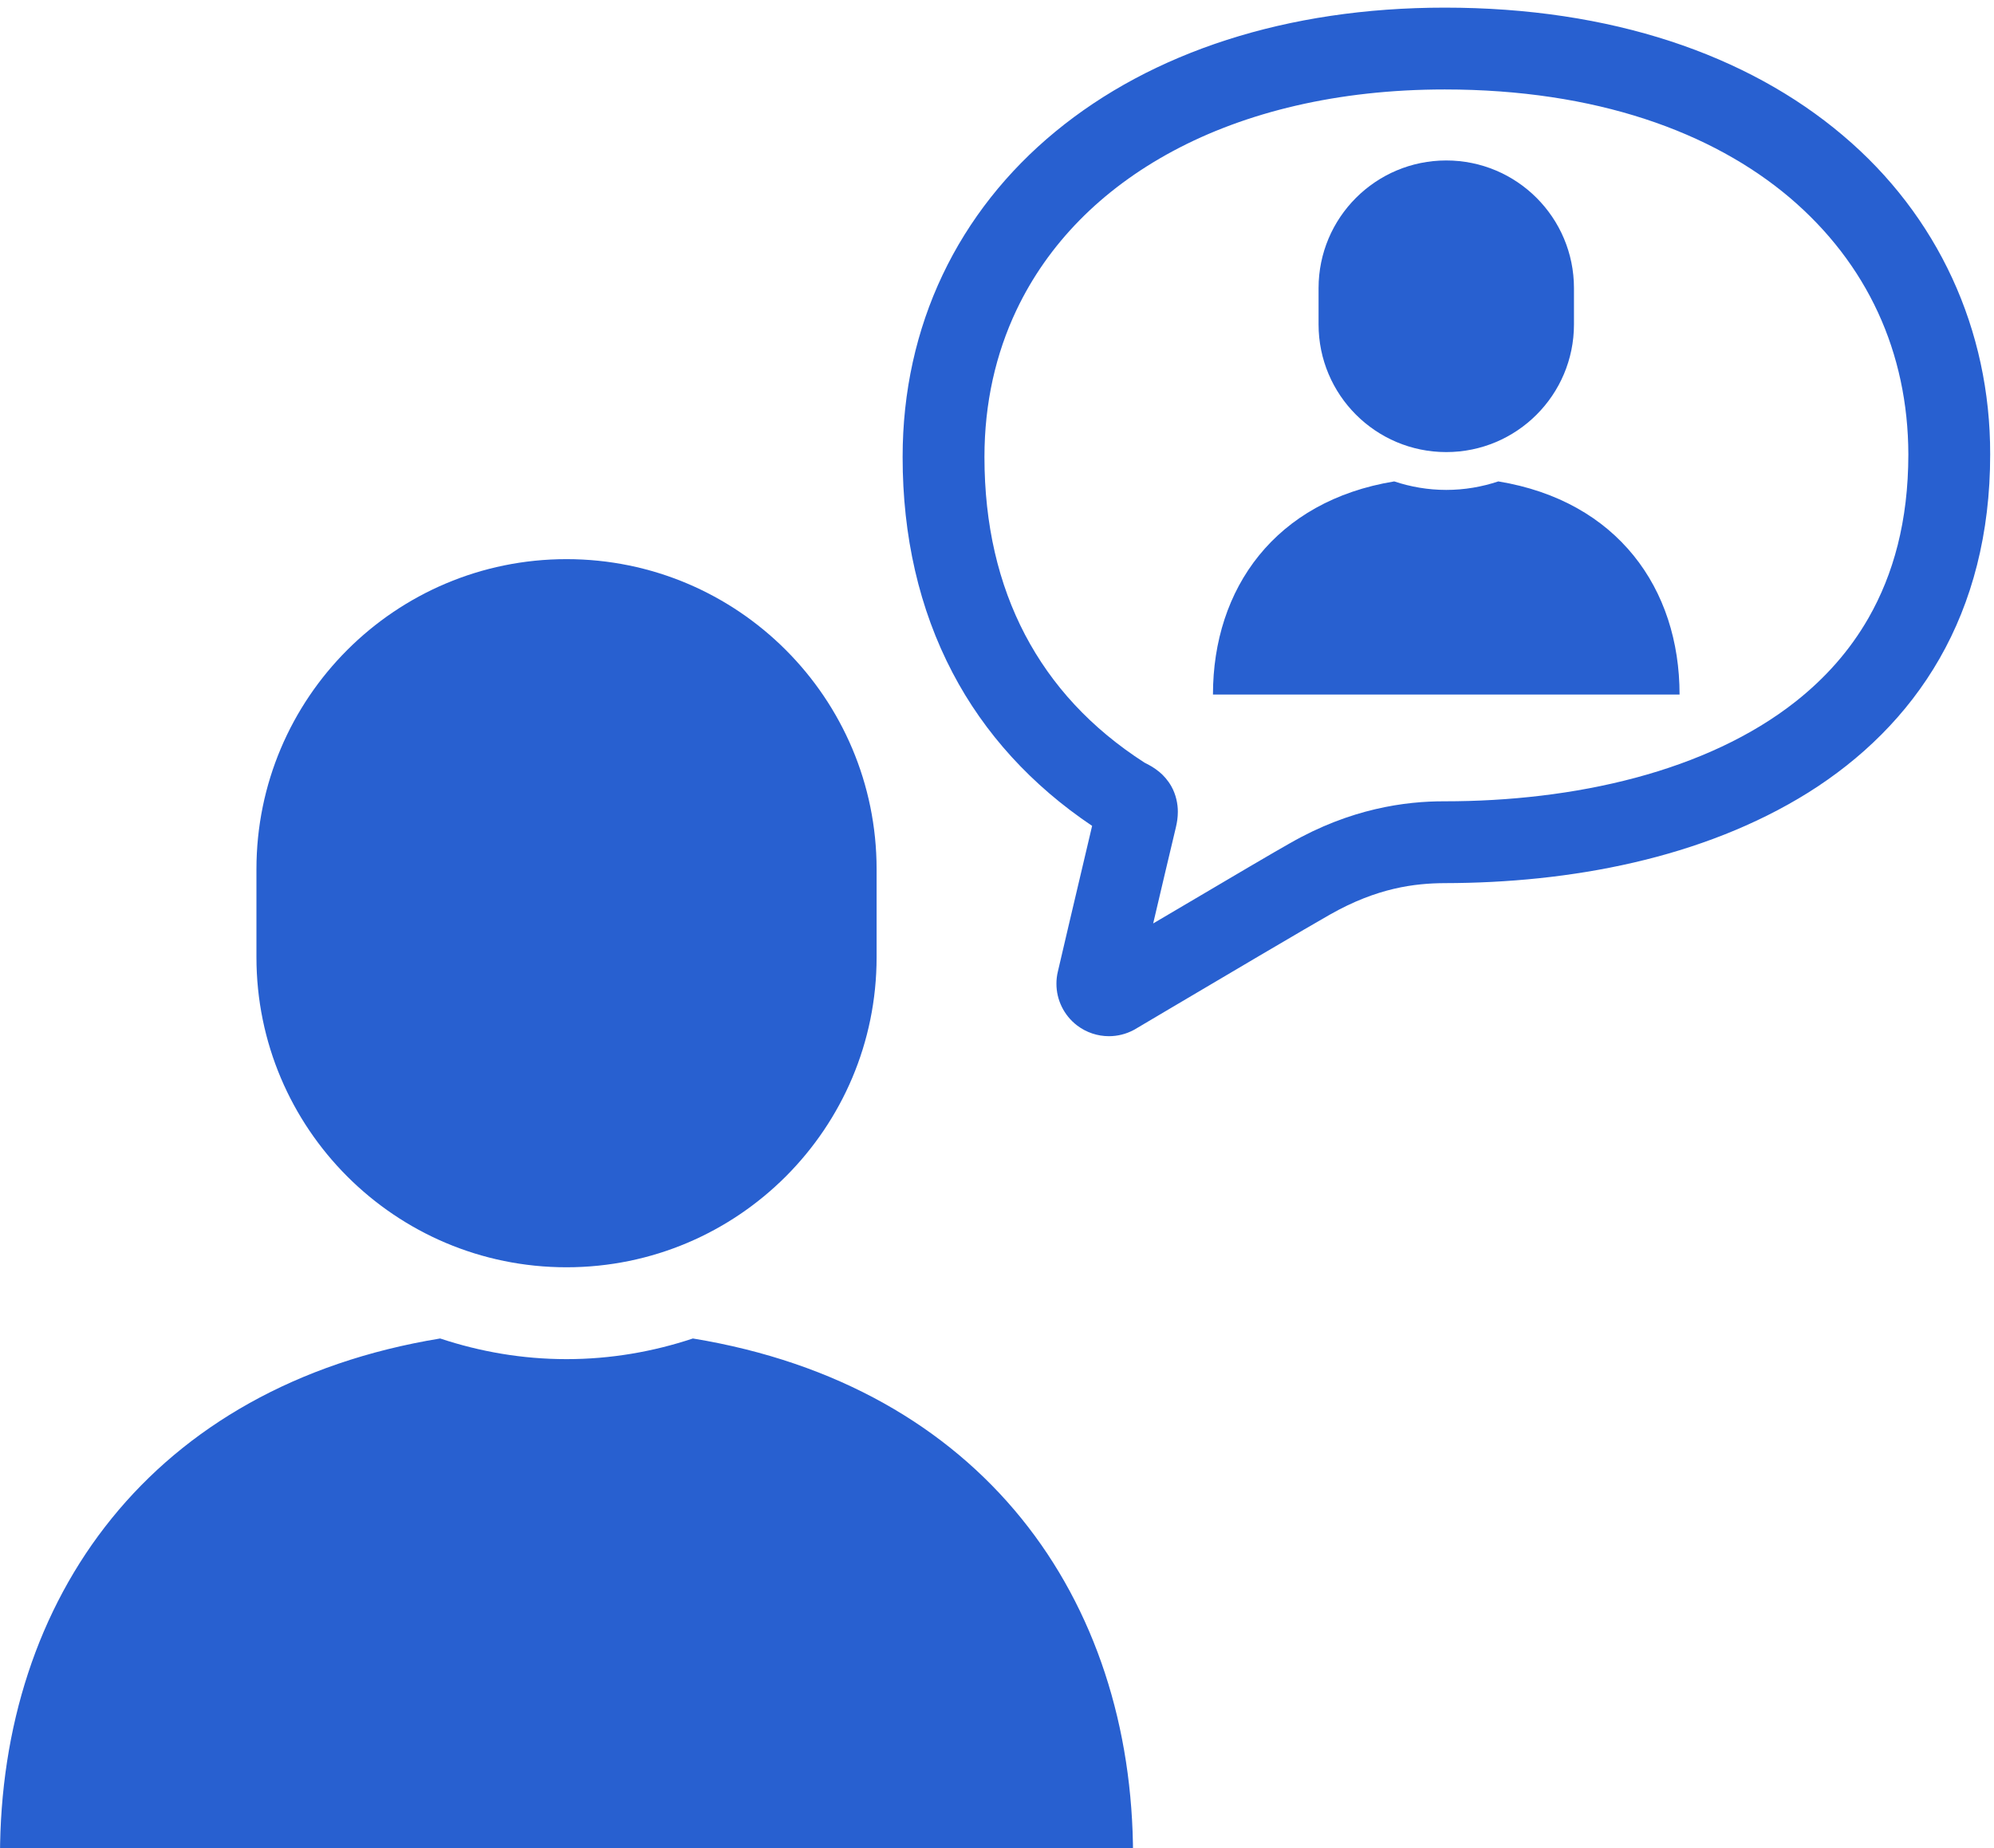
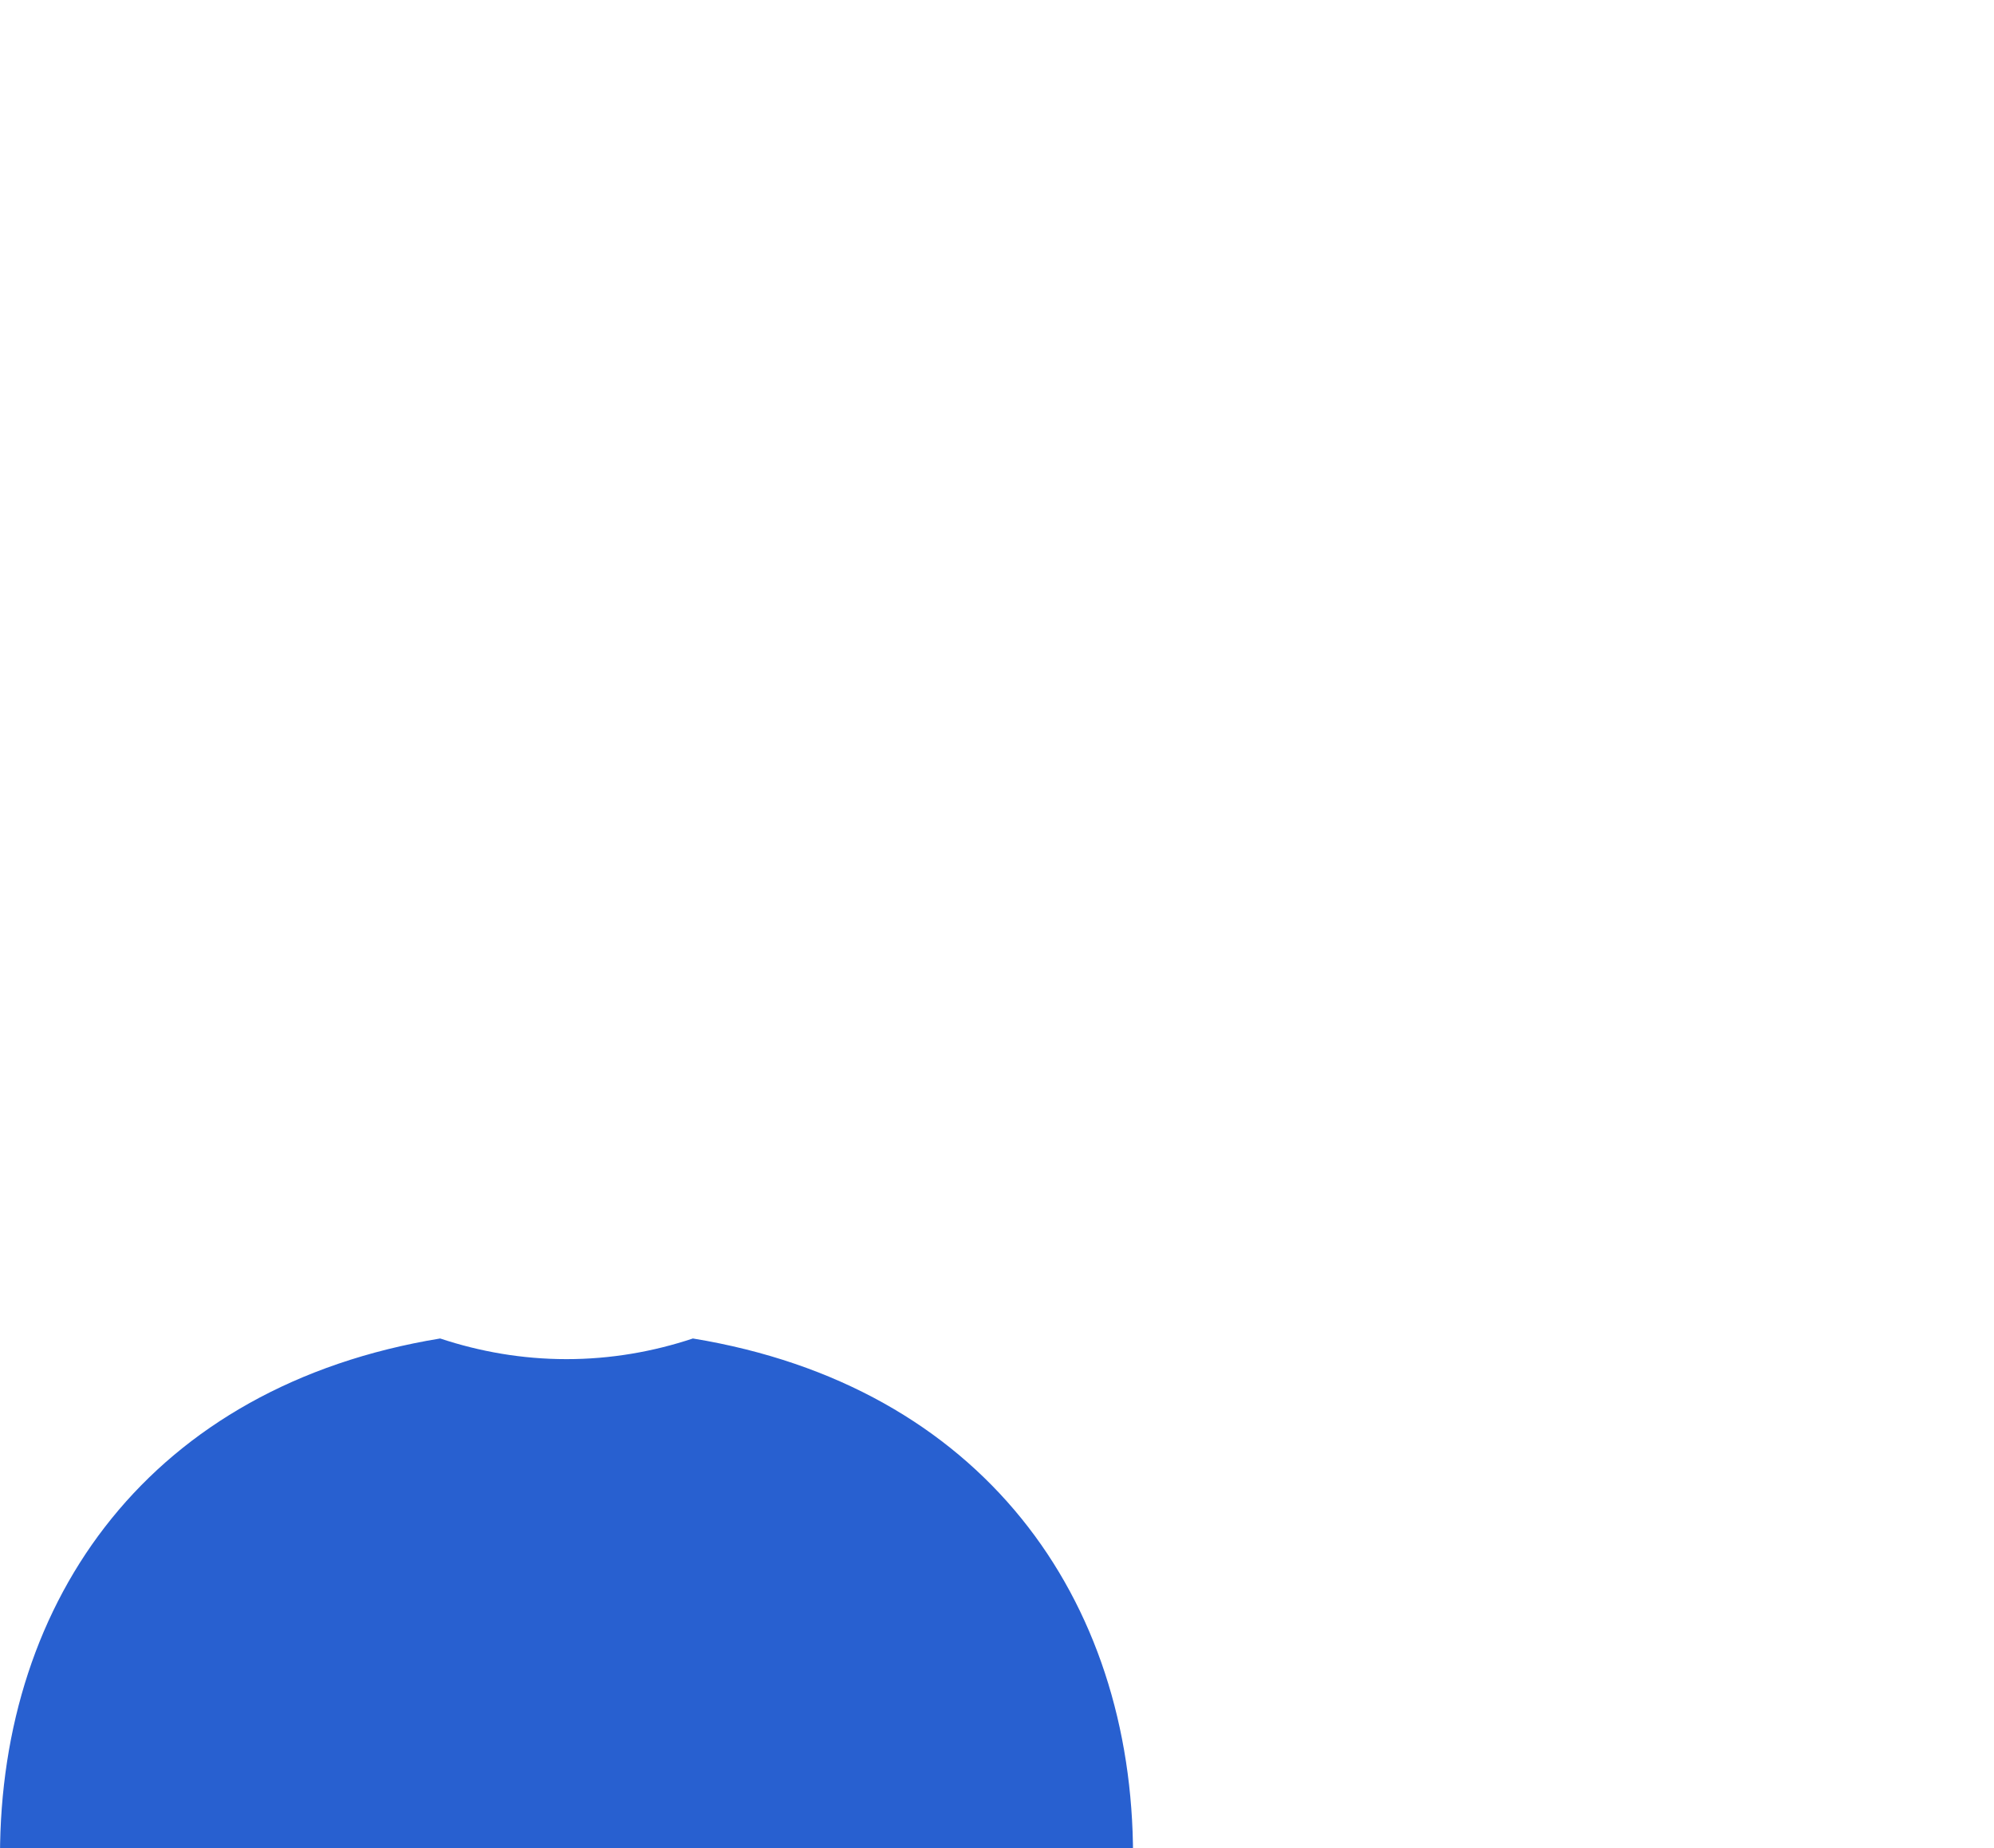
<svg xmlns="http://www.w3.org/2000/svg" version="1.1" id="_x32_" x="0px" y="0px" width="1044.402px" height="968.118px" viewBox="0 0 1044.402 968.118" enable-background="new 0 0 1044.402 968.118" xml:space="preserve">
  <g>
    <path fill="#2860D0" d="M362.922,701.075c-20.84,6.928-43.056,10.82-66.193,10.82c-23.137,0-45.352-3.895-66.192-10.82   C79.198,725.913,0,837.129,0,972.118h296.729h296.73C593.459,837.129,514.266,725.913,362.922,701.075z" />
-     <path fill="#2860D0" d="M296.728,663.778c89.702,0,162.413-72.717,162.413-162.412v-46.082   c0-89.691-72.711-162.413-162.413-162.413c-89.7,0-162.411,72.719-162.411,162.413v46.082   C134.317,591.061,207.029,663.778,296.728,663.778z" />
-     <path fill="#2860D0" d="M784.775,252.153c-8.582,2.854-17.73,4.457-27.26,4.457s-18.678-1.603-27.26-4.457   c-62.324,10.229-94.938,56.03-94.938,111.62h122.197h122.197C879.713,308.184,847.101,262.382,784.775,252.153z" />
-     <path fill="#2860D0" d="M757.515,236.794c36.939,0,66.885-29.946,66.885-66.884v-18.978c0-36.937-29.943-66.884-66.885-66.884   s-66.885,29.947-66.885,66.884v18.978C690.631,206.848,720.576,236.794,757.515,236.794z" />
    <g>
-       <path fill="#2860D0" d="M965.121,70.825C915.236,28.628,843.91,3.98,756.701,4c-82.771,0-153.426,23.342-203.973,64.985    c-25.244,20.79-45.344,46.161-59.03,75.018c-13.696,28.846-20.938,61.103-20.927,95.348c-0.021,41.403,8.653,79.644,26.157,113.01    c16.688,31.892,41.497,59.01,73.094,80.219c-7.471,31.452-17.965,76.399-17.965,76.42c-0.48,2.018-0.732,4.123-0.723,6.256    c-0.021,8.445,3.924,16.572,10.758,21.816l0.043,0.033l0.008,0.008c4.896,3.725,10.799,5.631,16.688,5.631    c4.436,0,8.936-1.078,12.996-3.264l0.406-0.211l0.398-0.24c0.01-0.012,5.639-3.35,14.303-8.475    c12.984-7.682,32.748-19.367,50.389-29.756c8.811-5.189,17.098-10.057,23.721-13.918c6.582-3.848,11.656-6.789,13.527-7.824    l0.096-0.051l0.127-0.072c24.586-13.938,44.172-16.281,59.91-16.365c65.297-0.094,134.854-12.754,190.391-47.417    c27.695-17.358,51.801-40.513,68.764-70.153c16.99-29.62,26.574-65.477,26.541-106.982    C1042.537,172.733,1015.051,112.917,965.121,70.825z M978.662,323.702c-9.805,17.105-22.664,31.502-38.086,43.704    c-23.111,18.278-52.137,31.471-83.975,39.978c-31.816,8.527-66.354,12.336-99.898,12.325    c-20.602-0.083-49.373,3.799-80.949,21.899v-0.01c-3.494,1.947-11.27,6.477-21.523,12.482    c-14.709,8.631-34.064,20.047-50.23,29.609c3.943-16.793,8.516-36.242,11.938-50.525v-0.02c0.566-2.387,0.973-4.972,0.982-7.912    c0.043-4.144-1.023-9.196-3.42-13.402c-1.77-3.149-4.049-5.629-6.049-7.323c-3.043-2.543-5.336-3.642-6.613-4.342l-1.287-0.659    l-0.145-0.085c-27.988-18.027-48.568-40.417-62.518-66.964c-13.926-26.584-21.25-57.607-21.26-93.108    c0.011-28.26,5.893-53.988,16.784-76.976c16.373-34.422,44.133-62.974,82.09-83.326c37.93-20.309,86.109-32.193,142.199-32.193    c79.301,0.021,140.107,22.285,180.734,56.686c40.576,34.517,61.973,80.993,62.107,134.468    C999.513,273.062,991.687,300.883,978.662,323.702z" />
-     </g>
+       </g>
  </g>
</svg>